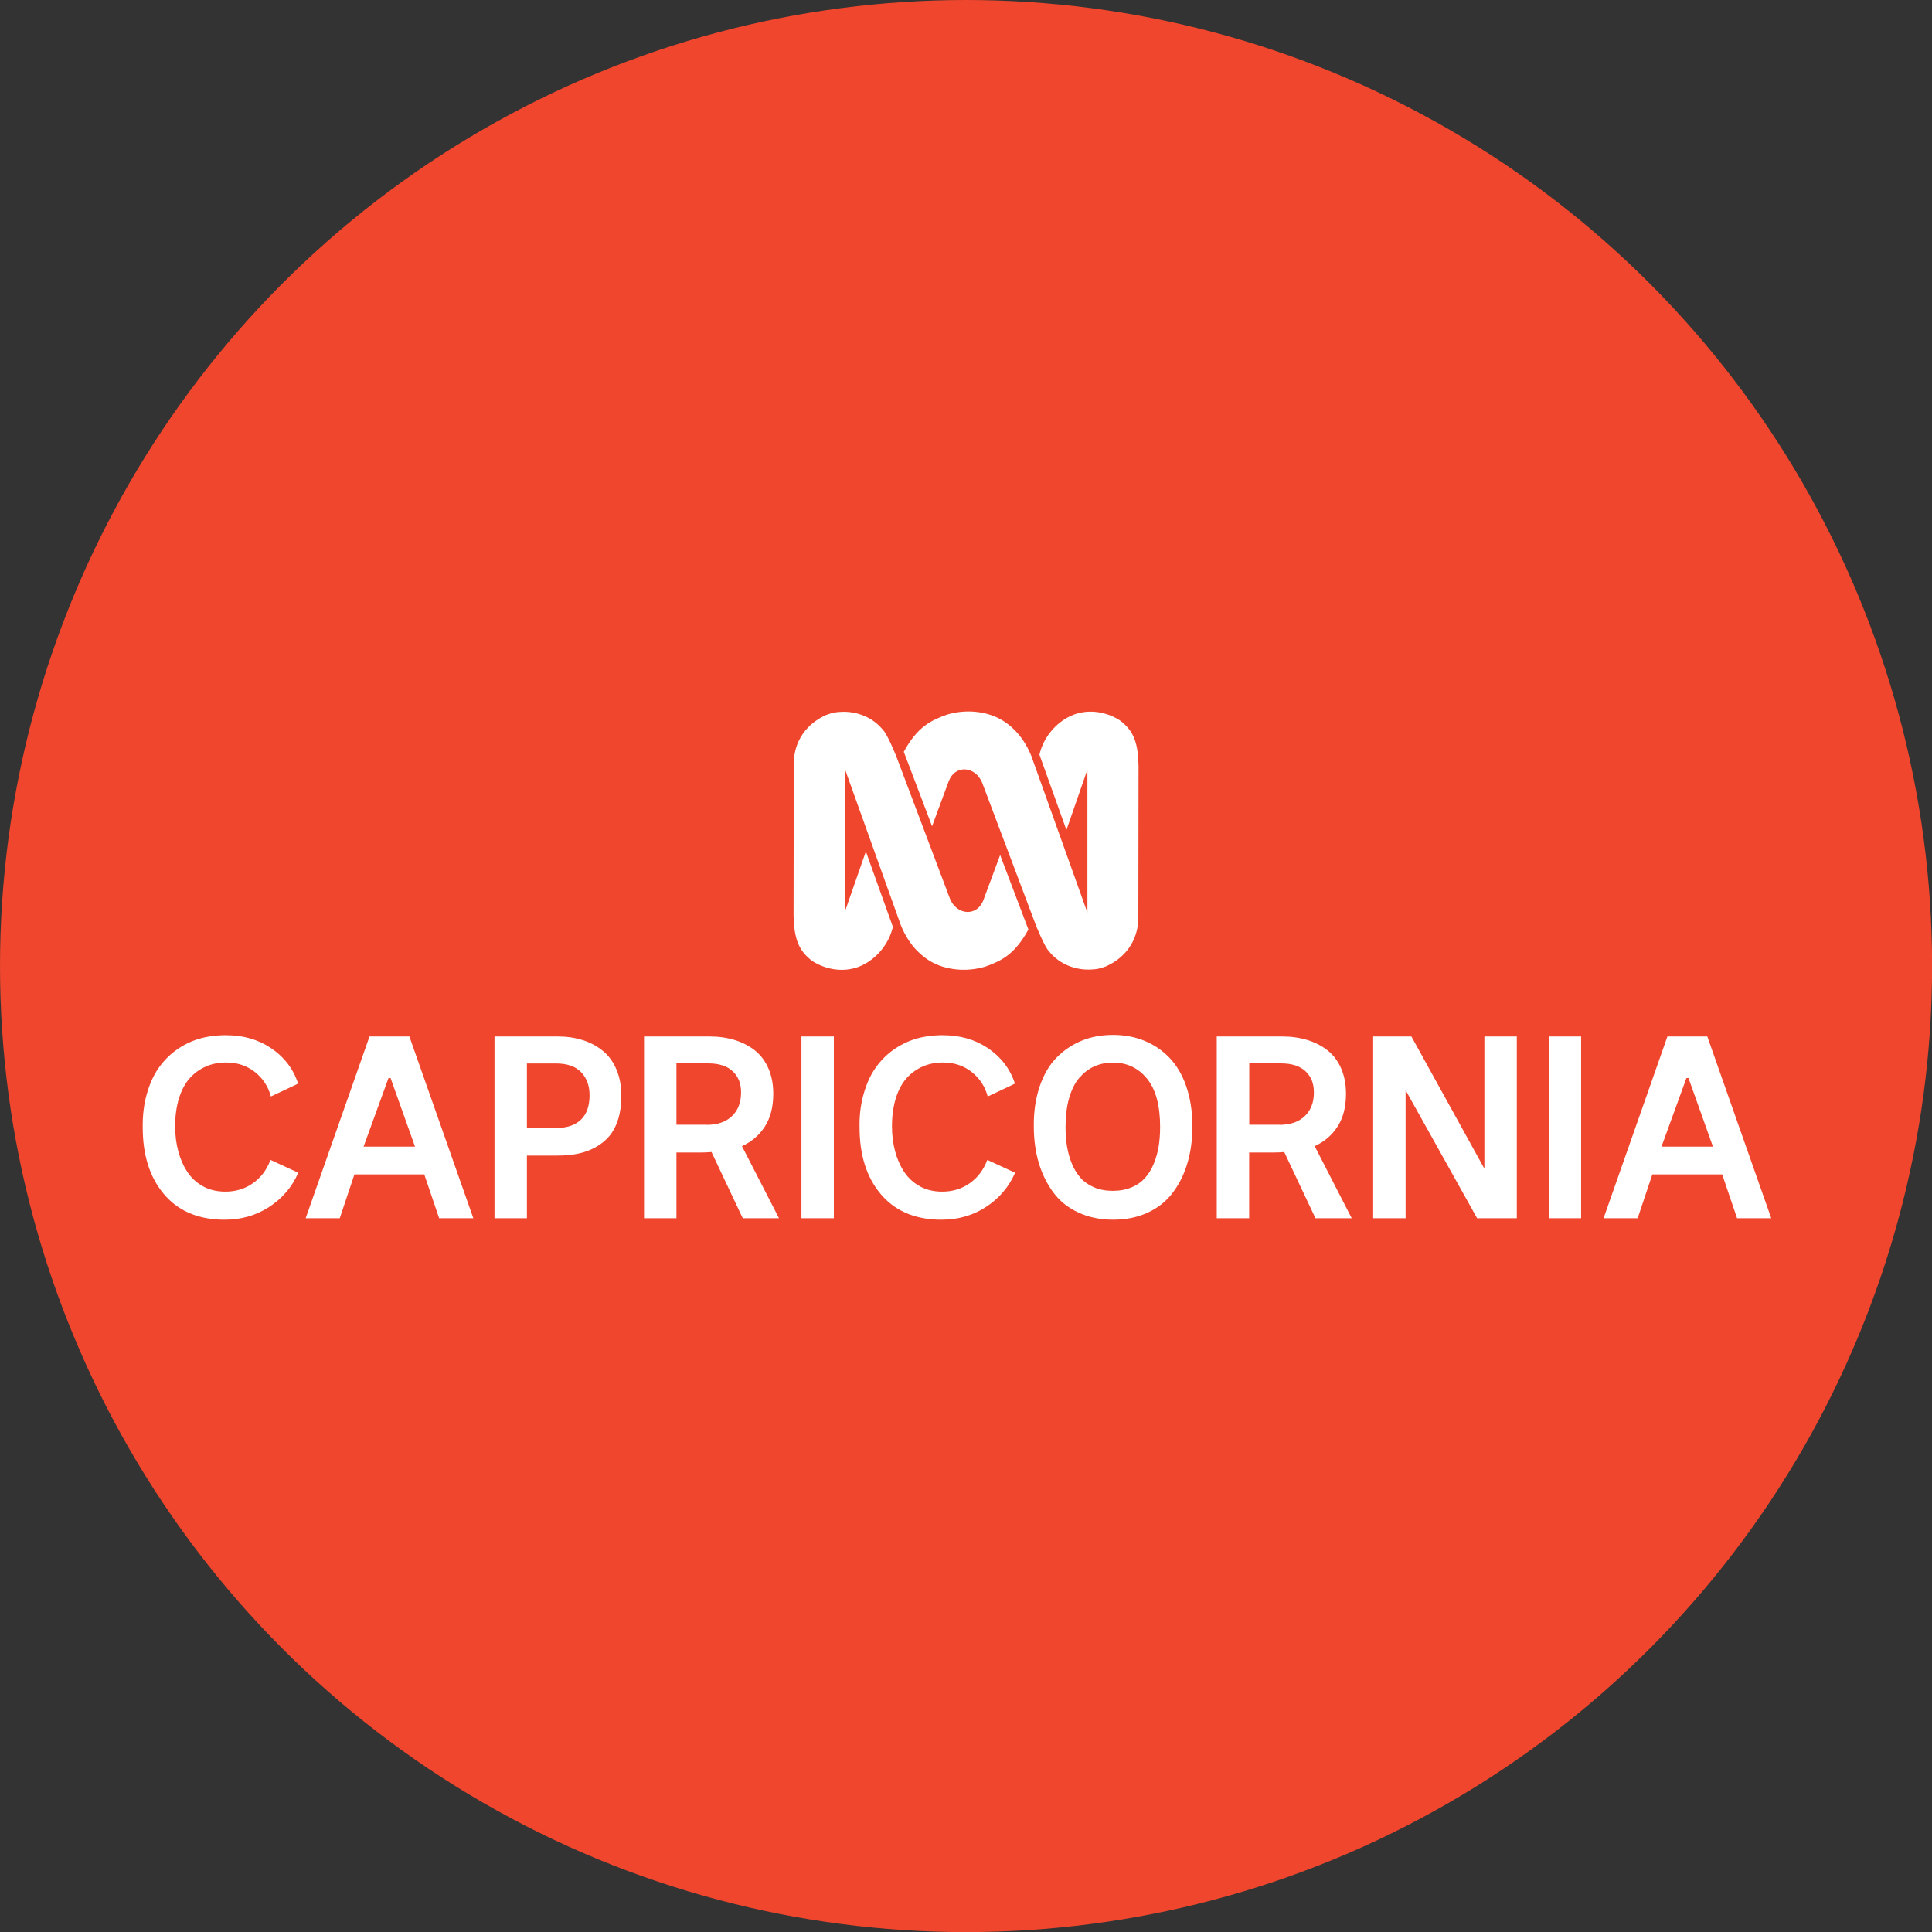
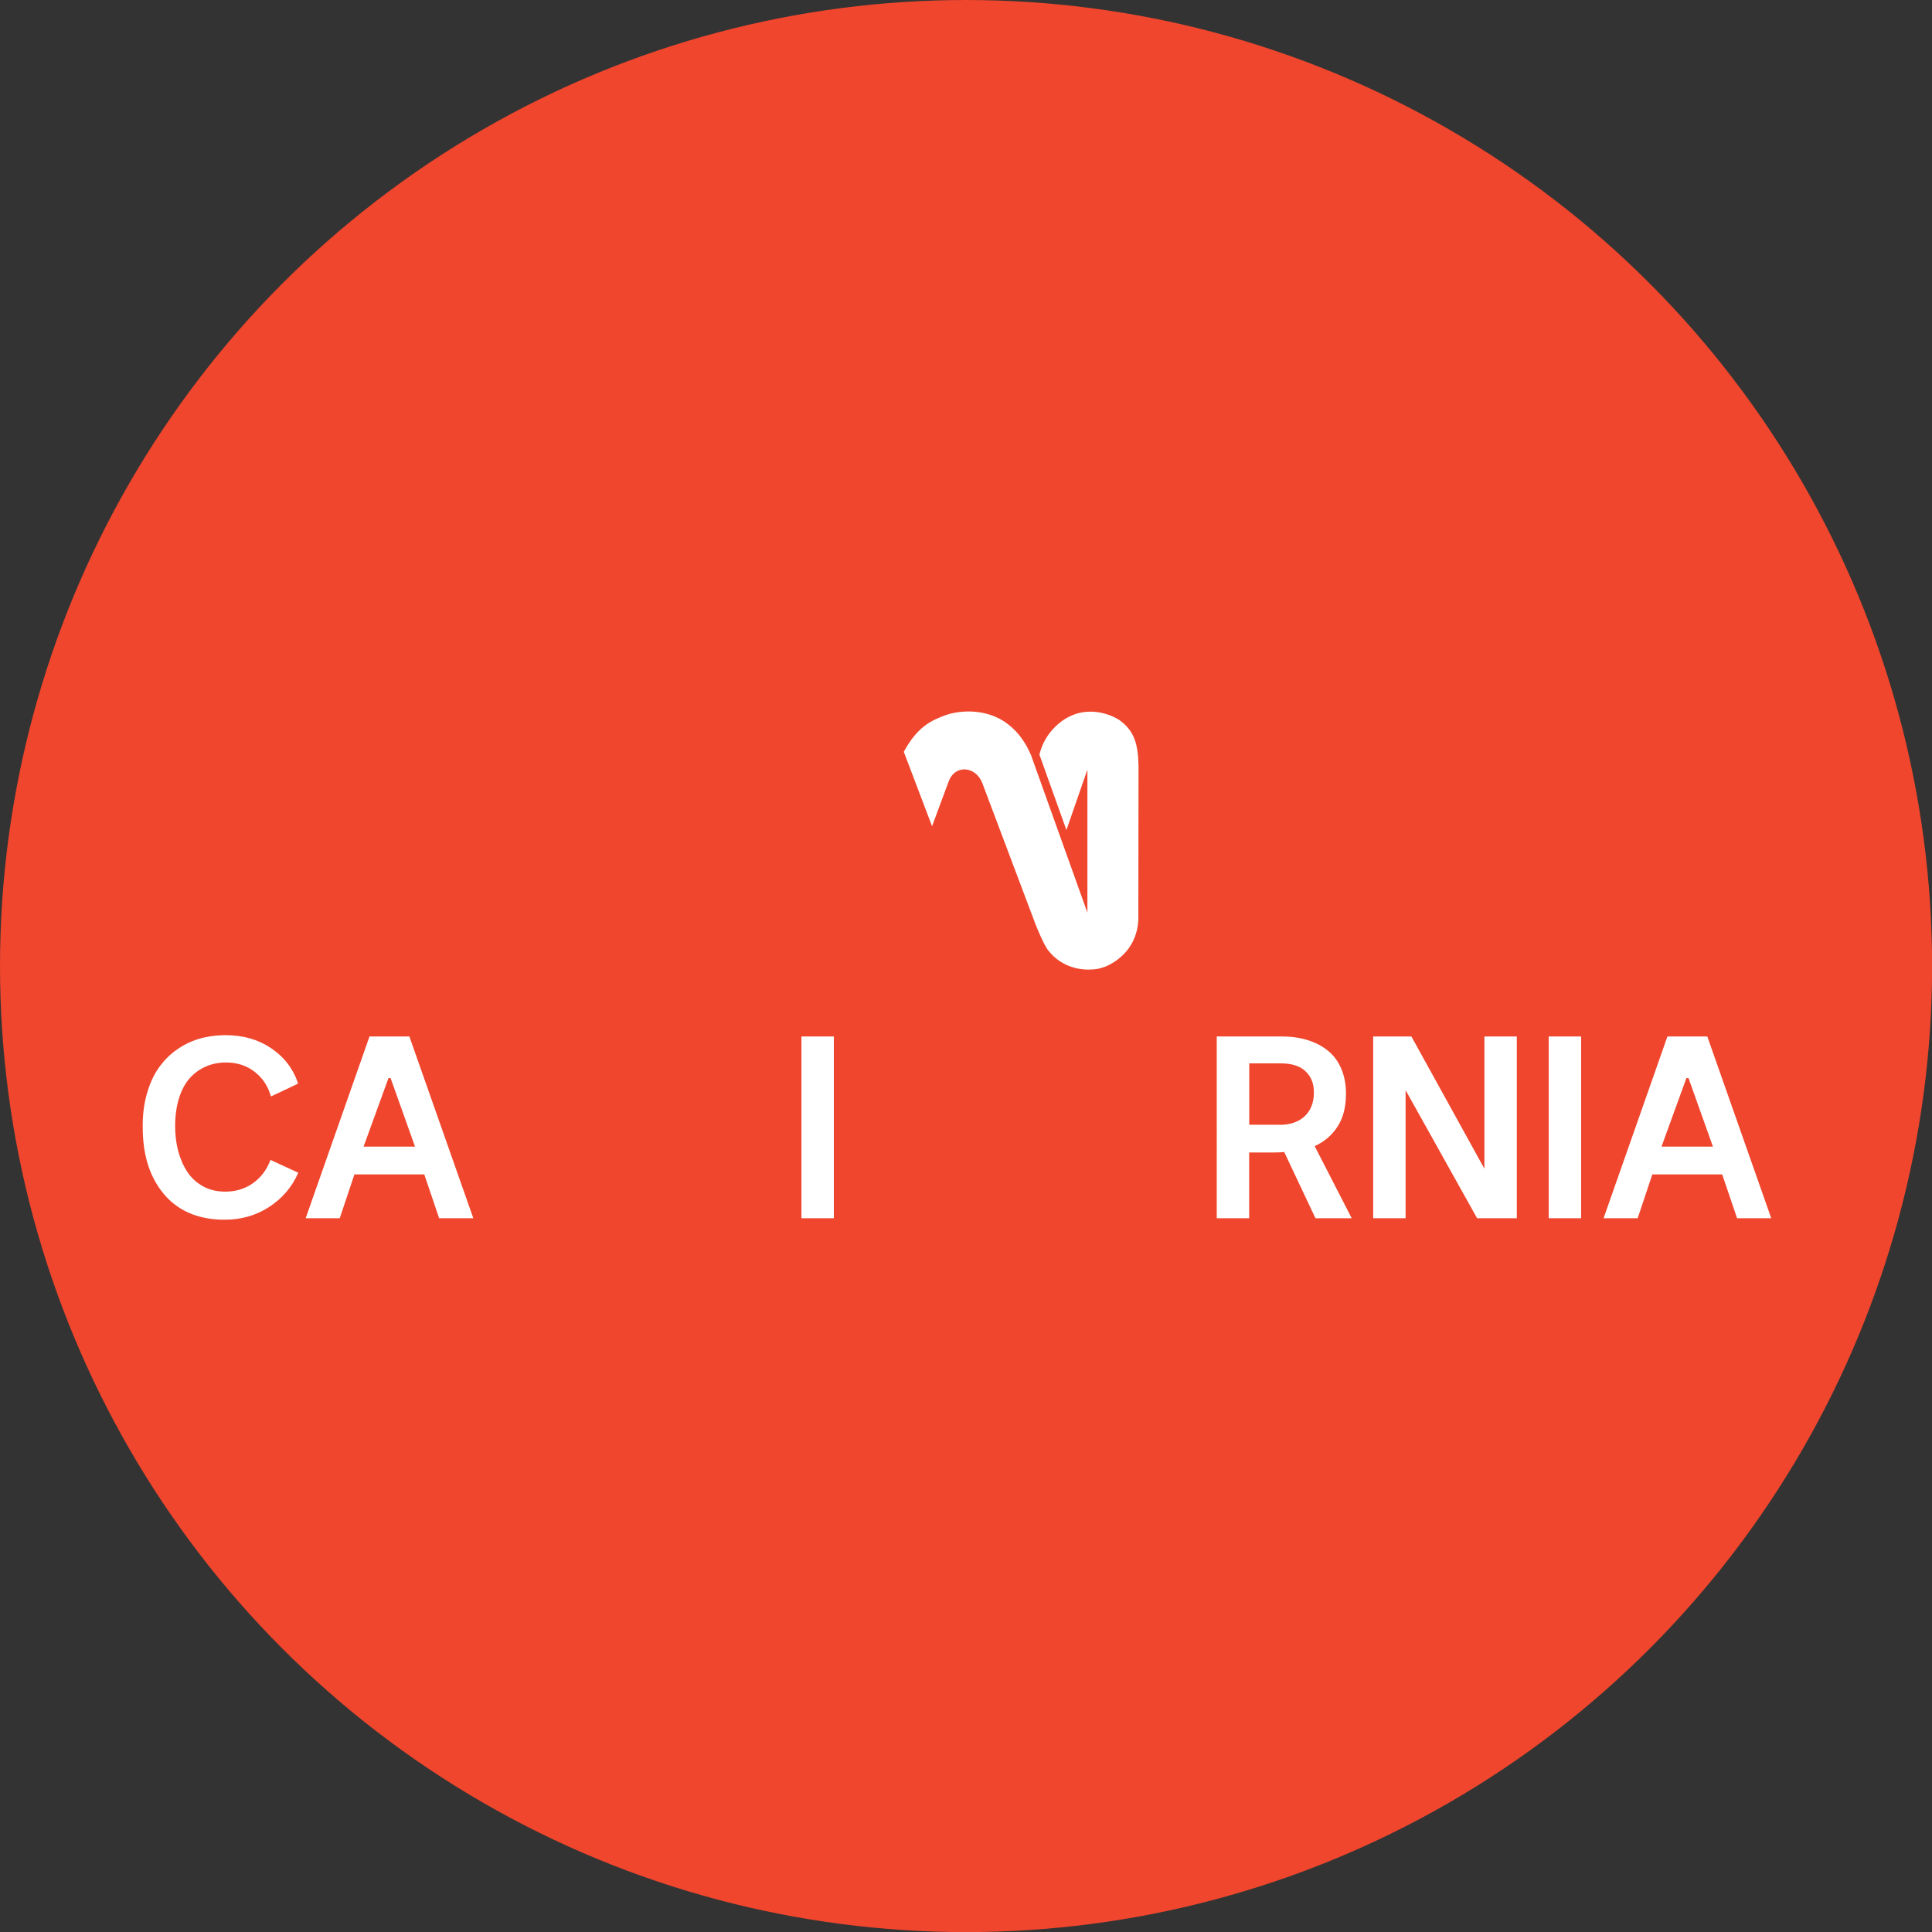
<svg xmlns="http://www.w3.org/2000/svg" version="1.1" id="Layer_1" x="0px" y="0px" viewBox="0 0 1961.3 1961.3" style="enable-background:new 0 0 1961.3 1961.3;" xml:space="preserve">
  <rect x="0" y="0" width="1961.3" height="1961.3" fill="#333333" stroke="none" />
  <style type="text/css">
	.st0{fill:#EF462D;}
	.st1{fill:#FFFFFF;}
</style>
  <circle class="st0" cx="980.7" cy="980.7" r="980.7" />
  <g>
-     <path class="st1" d="M998.4,913.5c-6.2,17.2-27.1,16-34.1-1.3l-54.2-143.8c0,0-9-22.9-13.9-27.6c-10.9-13.4-27-18.4-40.2-18.2   c-7.7,0.1-10.5,0.8-17.2,3.2c-14.6,6.4-31.4,20.6-33,46.8l-0.2,157c0.6,22.7,4.7,35.4,19.3,46.2c14.6,9.3,33.9,11.9,50,4.3   c14.8-6.9,27.5-21.6,31.5-39.2l-27.4-76.5l-21.4,61.3V780.4l57.1,159.4c9.5,22.9,23.4,32,28.7,35.4c16,10,38.4,11.8,57.1,6   c16.1-5.8,29.5-12.1,43.5-37.6l-28.7-75.6L998.4,913.5z" />
    <path class="st1" d="M1136.7,731.2c-14.6-9.3-33.9-11.9-50-4.3c-14.8,6.9-27.5,21.6-31.5,39.2l27.4,76.5l21.3-61.3v145.2   L1046.8,767c-9.5-22.9-23.4-32-28.7-35.4c-16-10-38.3-11.9-57.1-6c-16,5.8-29.6,12.1-43.5,37.6l28.7,75.6l16.8-45.4   c6.2-17.3,27.1-16,34.1,1.3l54.2,143.8c0,0,9,22.9,13.9,27.6c10.9,13.4,27,18.4,40.2,18.2c7.7-0.1,10.6-0.8,17.2-3.2   c14.6-6.4,31.4-20.6,33-46.8l0.2-157C1155.3,754.7,1151.3,742,1136.7,731.2z" />
  </g>
  <g>
    <path class="st1" d="M149,1110.7c2.9-10.3,6.8-19,11.8-26.2s10.9-13.3,17.8-18.3c6.9-5,14.4-8.8,22.4-11.3c8-2.5,16.5-3.8,25.4-4h3   c17.3,0,32.5,4.3,45.4,12.9c13.6,9.1,22.9,21.1,27.8,36.2c-0.7,0.4-5.4,2.7-14.2,6.8c-8.8,4.1-13.3,6.2-13.4,6.3   c-2.7-10.1-8.1-18.4-16.2-24.8c-8.1-6.4-17.8-9.7-29.3-9.7c-7.3,0-14,1.3-20.1,3.9c-6.1,2.6-11.6,6.4-16.3,11.5   s-8.5,11.9-11.2,20.3c-2.7,8.4-4.1,18.2-4.1,29.1c0,9.1,1.1,17.6,3.2,25.4c2.1,7.8,5.2,14.9,9.3,21c4.1,6.2,9.4,11,16,14.6   c6.6,3.6,14.1,5.3,22.5,5.3c10.5,0,19.8-2.8,27.9-8.5c8.1-5.7,14.1-13.6,17.9-23.7l28.2,13c-6.4,14.8-16.6,26.5-30.4,35.3   c-13,8.2-27.7,12.4-44.1,12.4h-3.5c-25.3-0.8-44.9-9.6-58.9-26.6c-14-16.9-21-39.3-21-67C144.7,1132.3,146.1,1121,149,1110.7z" />
    <path class="st1" d="M375.1,1052.2h40.5l64.9,184.5h-34.7l-15.1-44.5h-70.9l-14.9,44.5h-34.6L375.1,1052.2z M421.3,1164l-24.8-69.6   h-2.1l-25.3,69.6H421.3z" />
-     <path class="st1" d="M502,1052.2H566c9.3,0,17.8,1.2,25.5,3.7c7.8,2.4,14.6,6.1,20.5,10.9c5.9,4.8,10.5,11.1,13.8,18.9   s5,16.8,5,26.9c0,8.8-1.1,16.7-3.3,23.7s-5.3,12.7-9.1,17.2c-3.9,4.5-8.6,8.3-14.1,11.3c-5.5,3-11.4,5.1-17.7,6.4   s-13.1,1.9-20.6,1.9h-31.1v63.6H502V1052.2z M565.3,1145c10.6,0,18.7-2.8,24.5-8.4c5.8-5.6,8.7-13.9,8.7-24.8   c0-9.7-2.9-17.5-8.6-23.4c-5.7-5.9-14.2-8.8-25.4-8.8h-29.6v65.4H565.3z" />
-     <path class="st1" d="M653.7,1052.2h66.5c9.3,0,17.8,1.2,25.6,3.6c7.8,2.4,14.7,5.9,20.6,10.6c5.9,4.7,10.5,10.8,13.8,18.5   c3.2,7.5,4.8,15.9,4.8,25.3v0.8c-0.1,13-2.9,23.9-8.6,32.7c-5.6,8.7-13.4,15.4-23.2,19.8l37.6,73.2h-36.8l-31.7-67.2   c-3.1,0.3-7,0.5-11.8,0.5h-23.8v66.7h-32.9V1052.2z M717.5,1141.9c10.7,0,19.2-2.9,25.3-8.6c6.1-5.7,9.3-13.4,9.5-23.1v-1.2   c0.1-8.7-2.6-15.8-8.1-21.1c-5.7-5.7-14.2-8.4-25.6-8.4h-31.9v62.3H717.5z" />
    <path class="st1" d="M813.6,1052.2h32.9v184.5h-32.9V1052.2z" />
-     <path class="st1" d="M876.7,1110.7c2.9-10.3,6.8-19,11.8-26.2c5-7.2,10.9-13.3,17.8-18.3s14.4-8.8,22.4-11.3c8-2.5,16.5-3.8,25.4-4   h3c17.3,0,32.5,4.3,45.4,12.9c13.6,9.1,22.9,21.1,27.8,36.2c-0.7,0.4-5.4,2.7-14.2,6.8c-8.8,4.1-13.3,6.2-13.4,6.3   c-2.7-10.1-8.1-18.4-16.2-24.8c-8.1-6.4-17.8-9.7-29.3-9.7c-7.3,0-14,1.3-20.1,3.9c-6.1,2.6-11.6,6.4-16.3,11.5   s-8.5,11.9-11.2,20.3c-2.7,8.4-4.1,18.2-4.1,29.1c0,9.1,1.1,17.6,3.2,25.4c2.1,7.8,5.2,14.9,9.3,21s9.4,11,16,14.6   c6.6,3.6,14.1,5.3,22.5,5.3c10.5,0,19.8-2.8,27.9-8.5c8.1-5.7,14.1-13.6,17.9-23.7l28.2,13c-6.4,14.8-16.6,26.5-30.4,35.3   c-13,8.2-27.7,12.4-44.1,12.4h-3.5c-25.3-0.8-44.9-9.6-58.9-26.6c-14-16.9-21-39.3-21-67C872.3,1132.3,873.8,1121,876.7,1110.7z" />
-     <path class="st1" d="M1055.6,1102.4c4.2-12.1,10-21.8,17.4-29.2c7.4-7.4,15.9-13,25.5-16.9s20.1-5.7,31.5-5.7   c11.2,0,21.5,1.9,31.1,5.7s18.1,9.4,25.5,16.9s13.3,17.2,17.5,29.2s6.4,25.8,6.4,41.2c0,13.3-1.7,25.6-5,36.9   c-3.3,11.3-8.2,21.3-14.7,29.9c-6.4,8.7-14.8,15.5-25.2,20.4s-22.2,7.4-35.5,7.4c-13.3,0-25.2-2.5-35.6-7.4   c-10.5-4.9-18.9-11.7-25.3-20.4c-6.4-8.7-11.3-18.6-14.7-29.9c-3.3-11.3-5-23.6-5-36.9C1049.3,1128.2,1051.4,1114.5,1055.6,1102.4z    M1083.2,1163.9c1,6.1,2.7,12,5,17.6s5.3,10.4,8.9,14.4c3.6,4,8.2,7.2,13.7,9.5s11.8,3.5,18.9,3.5c7,0,13.3-1.2,18.9-3.5   s10.1-5.5,13.7-9.5c3.6-4,6.6-8.8,8.9-14.4s4-11.5,5-17.6c1-6.1,1.5-12.7,1.5-19.8c0-21.9-4.4-38.2-13.3-49.1s-20.4-16.3-34.7-16.3   c-6.8,0-13,1.3-18.7,3.8c-5.7,2.5-10.7,6.4-15.2,11.5c-4.5,5.1-7.9,12-10.4,20.5c-2.5,8.5-3.7,18.4-3.7,29.5   C1081.7,1151.2,1082.2,1157.8,1083.2,1163.9z" />
    <path class="st1" d="M1235.1,1052.2h66.5c9.3,0,17.8,1.2,25.6,3.6c7.8,2.4,14.7,5.9,20.6,10.6c5.9,4.7,10.5,10.8,13.8,18.5   c3.2,7.5,4.8,15.9,4.8,25.3v0.8c-0.1,13-2.9,23.9-8.6,32.7c-5.6,8.7-13.4,15.4-23.2,19.8l37.6,73.2h-36.8l-31.7-67.2   c-3.1,0.3-7,0.5-11.8,0.5h-23.8v66.7h-32.9V1052.2z M1299,1141.9c10.7,0,19.2-2.9,25.3-8.6c6.1-5.7,9.3-13.4,9.5-23.1v-1.2   c0.1-8.7-2.6-15.8-8.1-21.1c-5.7-5.7-14.2-8.4-25.6-8.4h-31.9v62.3H1299z" />
    <path class="st1" d="M1394.1,1052.2h38.7l74.1,134.2v-134.2h32.9v184.5h-40.3l-72.6-130v130h-32.9V1052.2z" />
    <path class="st1" d="M1572.2,1052.2h32.9v184.5h-32.9V1052.2z" />
    <path class="st1" d="M1692.7,1052.2h40.5l64.9,184.5h-34.7l-15.1-44.5h-70.9l-14.9,44.5h-34.6L1692.7,1052.2z M1738.9,1164   l-24.8-69.6h-2.1l-25.3,69.6H1738.9z" />
  </g>
</svg>